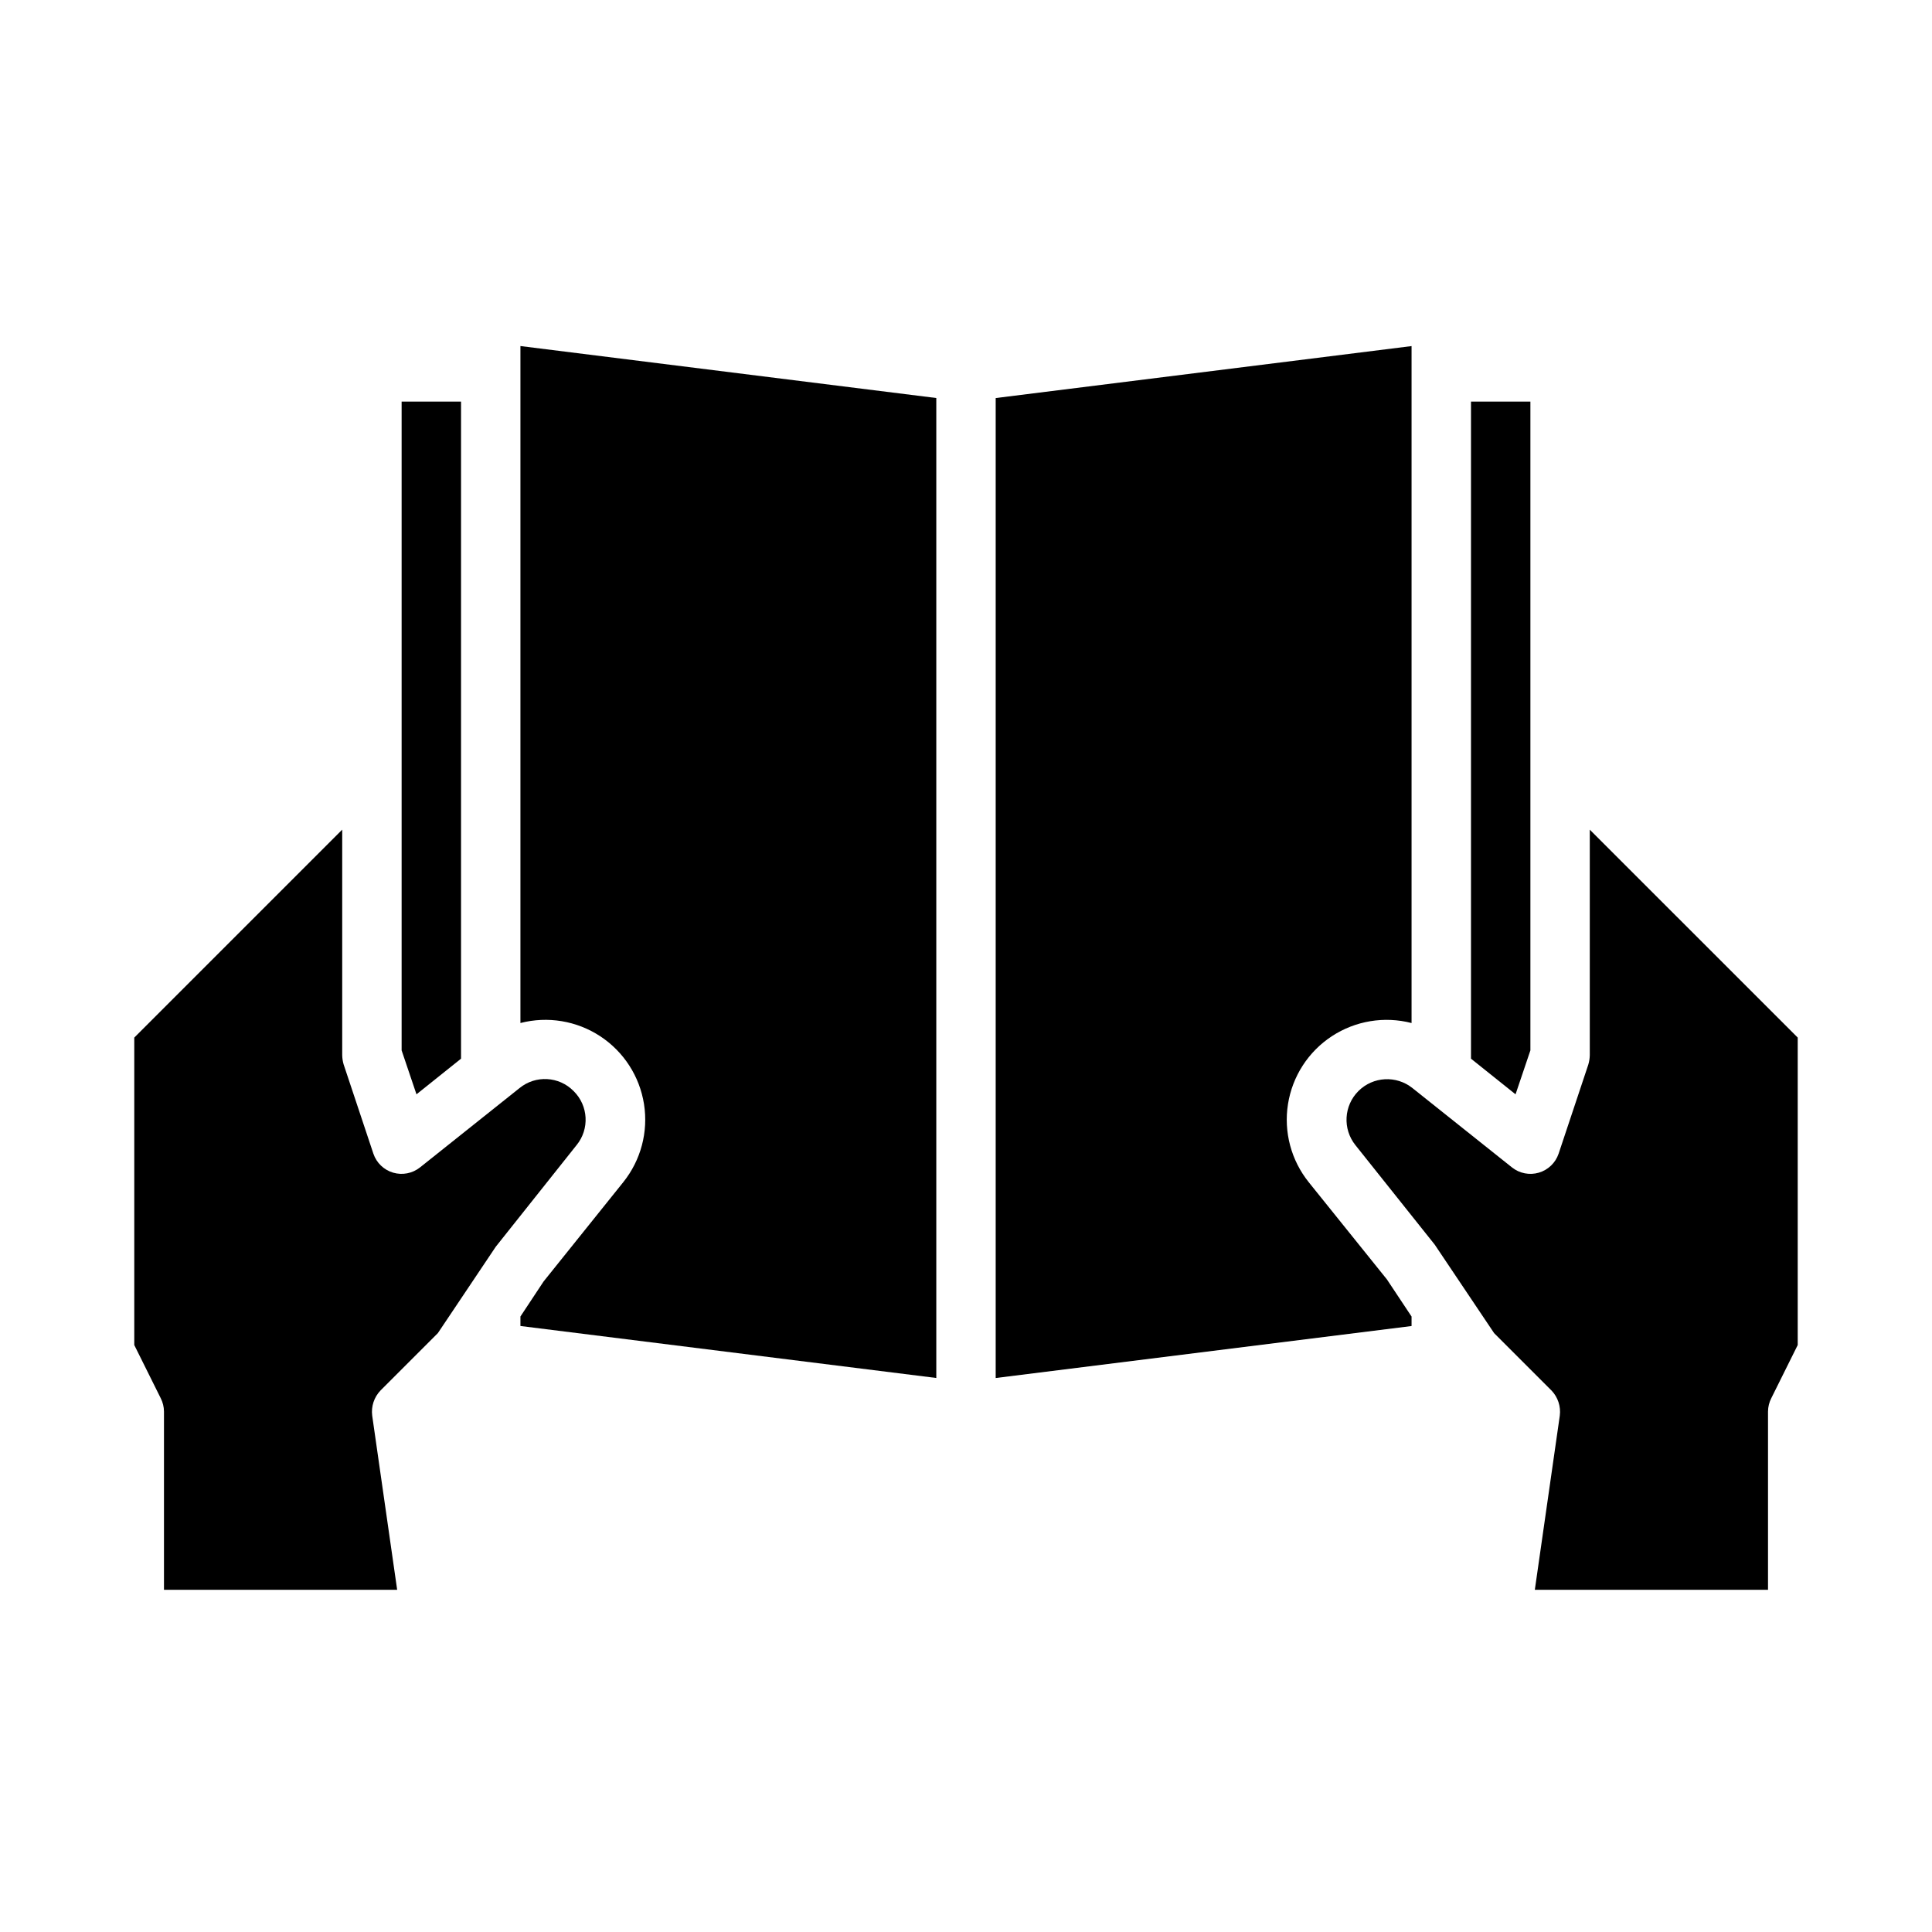
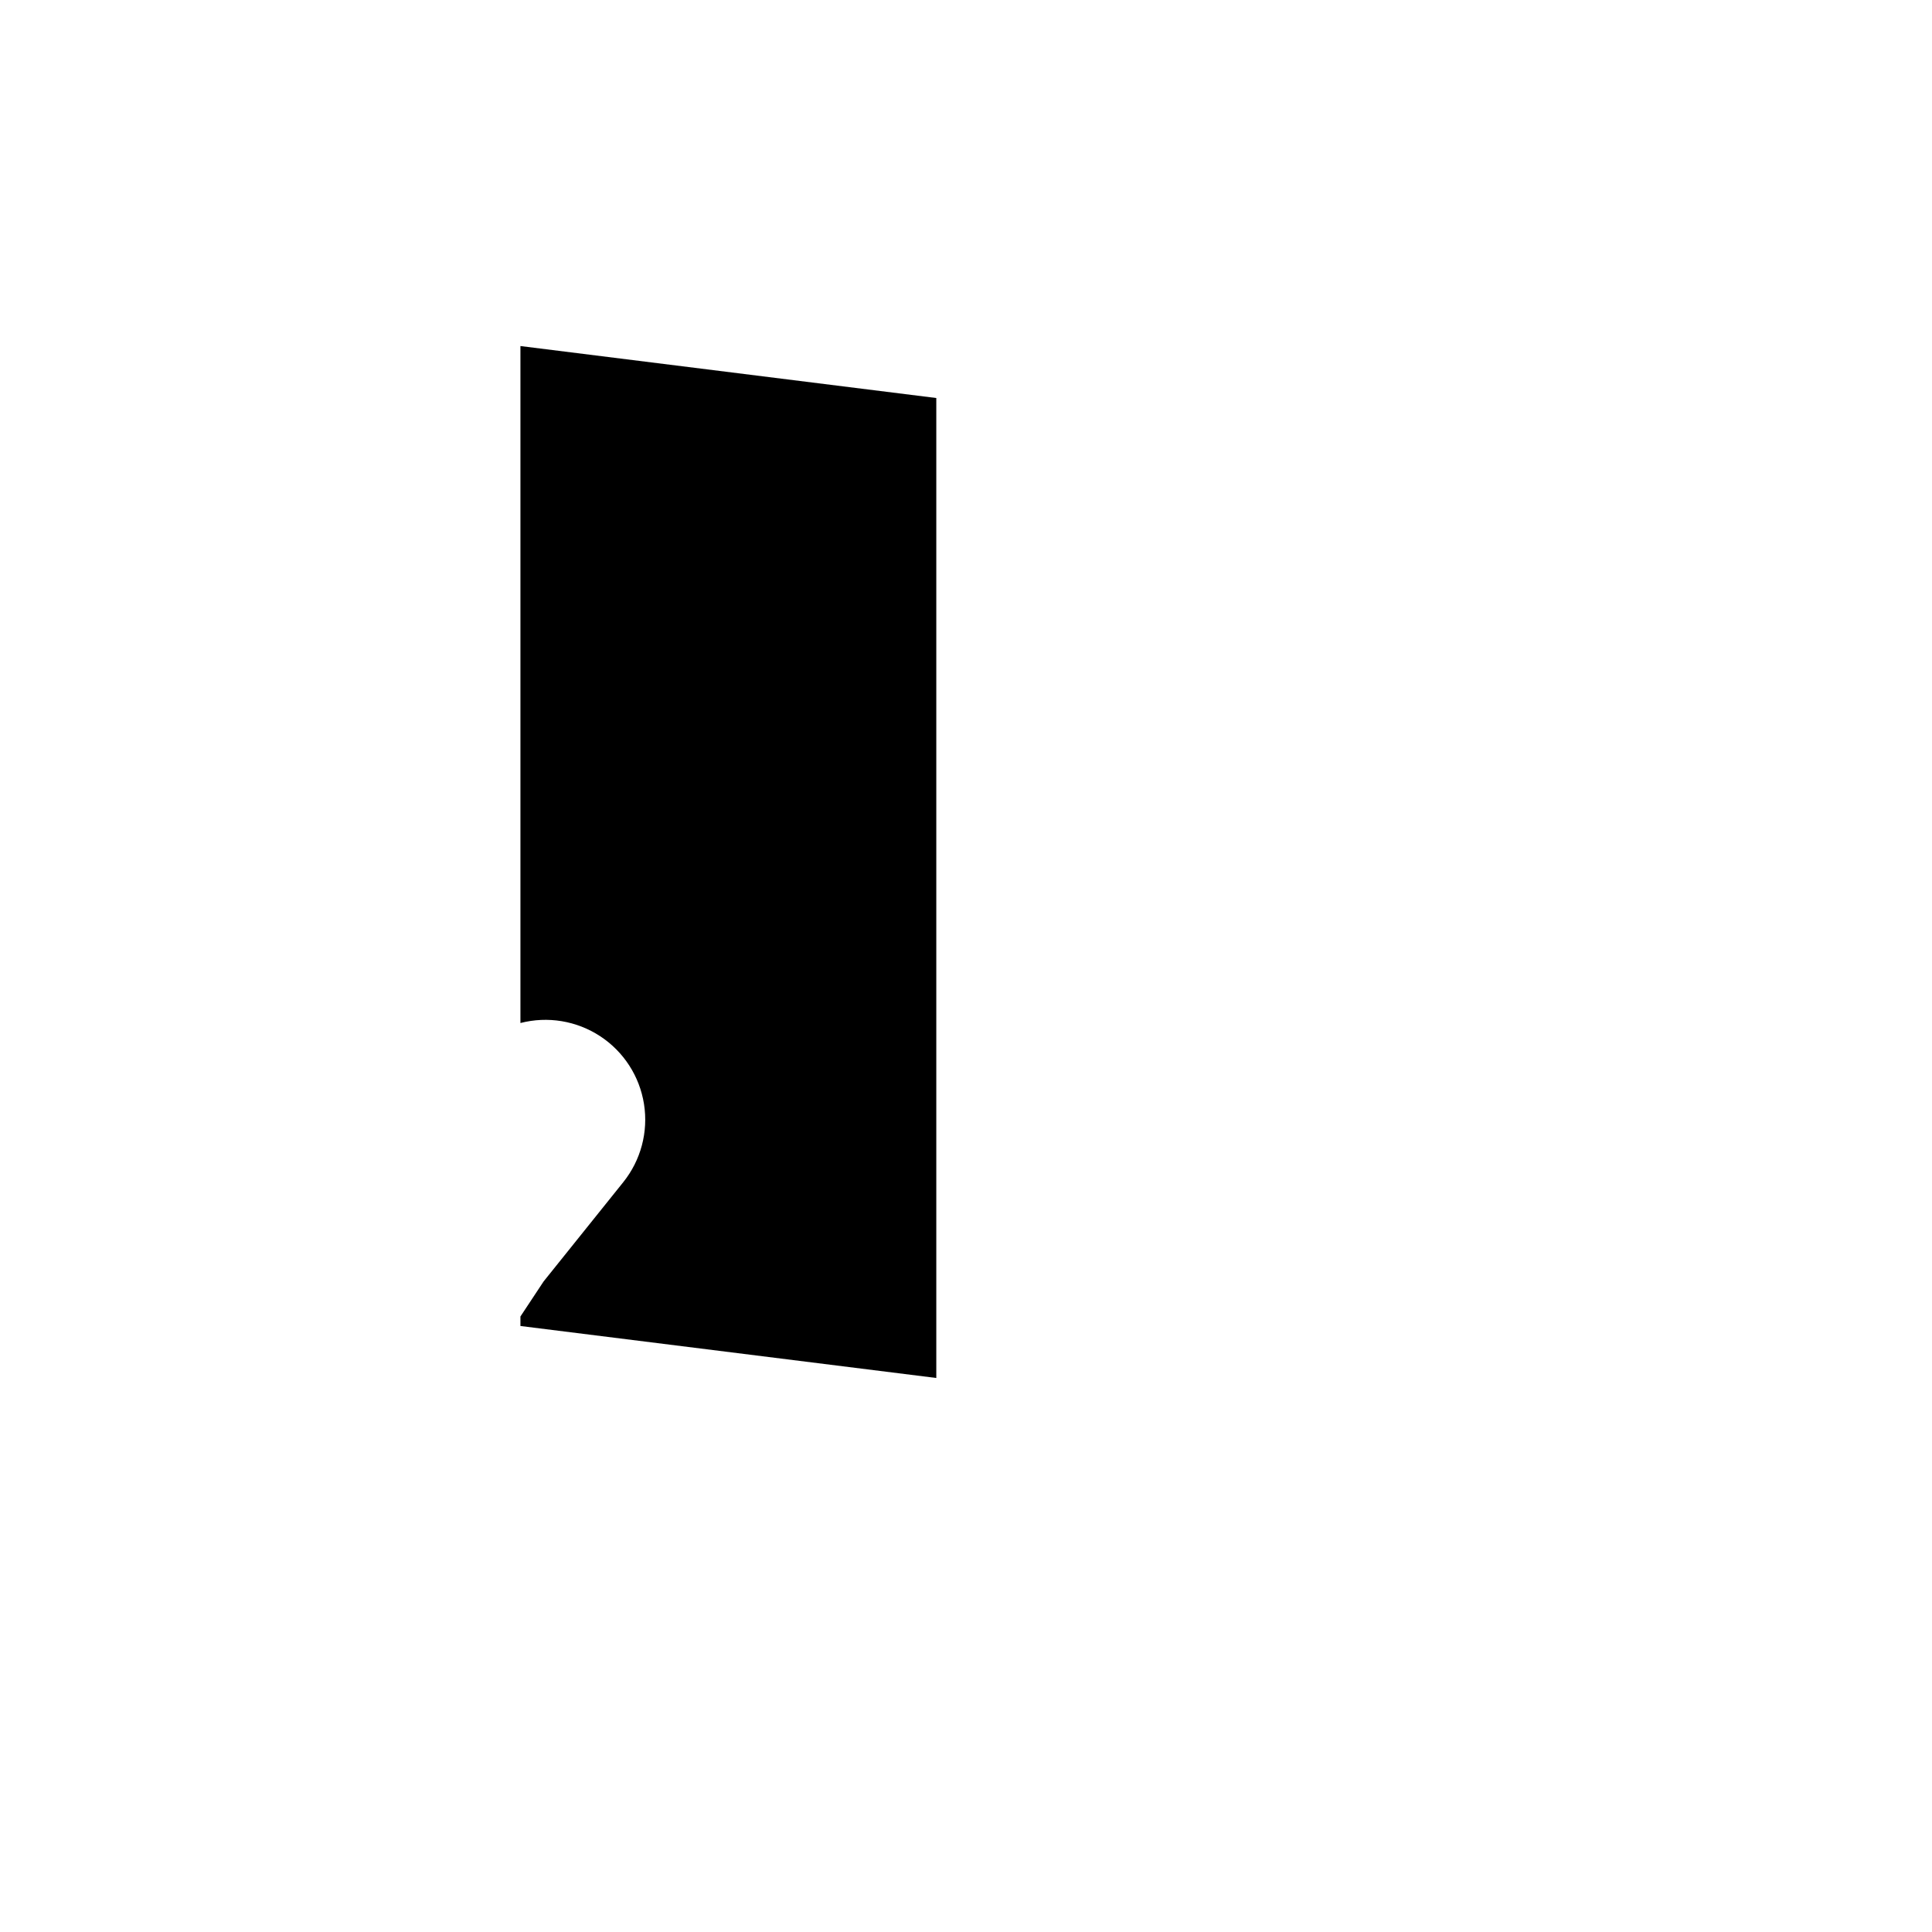
<svg xmlns="http://www.w3.org/2000/svg" fill="#000000" width="800px" height="800px" version="1.1" viewBox="144 144 512 512">
  <g>
-     <path d="m296.01 433.14c-3.856-3.922-10.062-4.266-14.324-0.789l-26.371 21.02c-2.008 1.598-4.664 2.117-7.121 1.398-2.461-0.723-4.414-2.594-5.238-5.019l-7.871-23.617h-0.004c-0.246-0.816-0.375-1.664-0.391-2.519v-59.746l-55.105 55.105v81.473l7.008 14.09c0.559 1.098 0.855 2.312 0.863 3.543v47.23h61.797l-6.613-46.129c-0.32-2.449 0.492-4.91 2.203-6.691l15.191-15.191 15.352-22.906 21.41-26.922h0.004c3.477-4.266 3.133-10.473-0.789-14.328z" />
    <path d="m281.92 415.11c7.223-1.867 14.898-0.594 21.133 3.496 6.238 4.094 10.457 10.629 11.617 18 1.164 7.367-0.84 14.883-5.512 20.699l-21.098 26.293-6.141 9.285v2.519l110.21 13.777v-259.7l-110.21-13.773z" />
-     <path d="m549.57 422.36v-171.93h-15.742v174.13l11.809 9.445z" />
-     <path d="m266.18 424.56v-174.13h-15.746v171.93l3.938 11.648z" />
-     <path d="m565.31 363.87v59.746c-0.016 0.855-0.148 1.703-0.395 2.519l-7.871 23.617c-0.828 2.426-2.781 4.297-5.242 5.019-2.457 0.719-5.113 0.199-7.117-1.398l-26.371-21.02c-4.281-3.422-10.449-3.082-14.324 0.793-3.871 3.875-4.215 10.043-0.793 14.324l21.02 26.371 15.742 23.457 15.191 15.191h0.004c1.711 1.781 2.523 4.242 2.203 6.691l-6.613 46.133h61.797v-47.234c0.008-1.23 0.305-2.445 0.867-3.543l7.004-14.09v-81.477z" />
-     <path d="m490.84 457.31c-4.672-5.816-6.676-13.332-5.512-20.699 1.164-7.371 5.383-13.906 11.617-18 6.238-4.09 13.91-5.363 21.133-3.496v-179.4l-110.21 13.773v259.7l110.21-13.777v-2.519l-6.535-9.84z" />
  </g>
</svg>